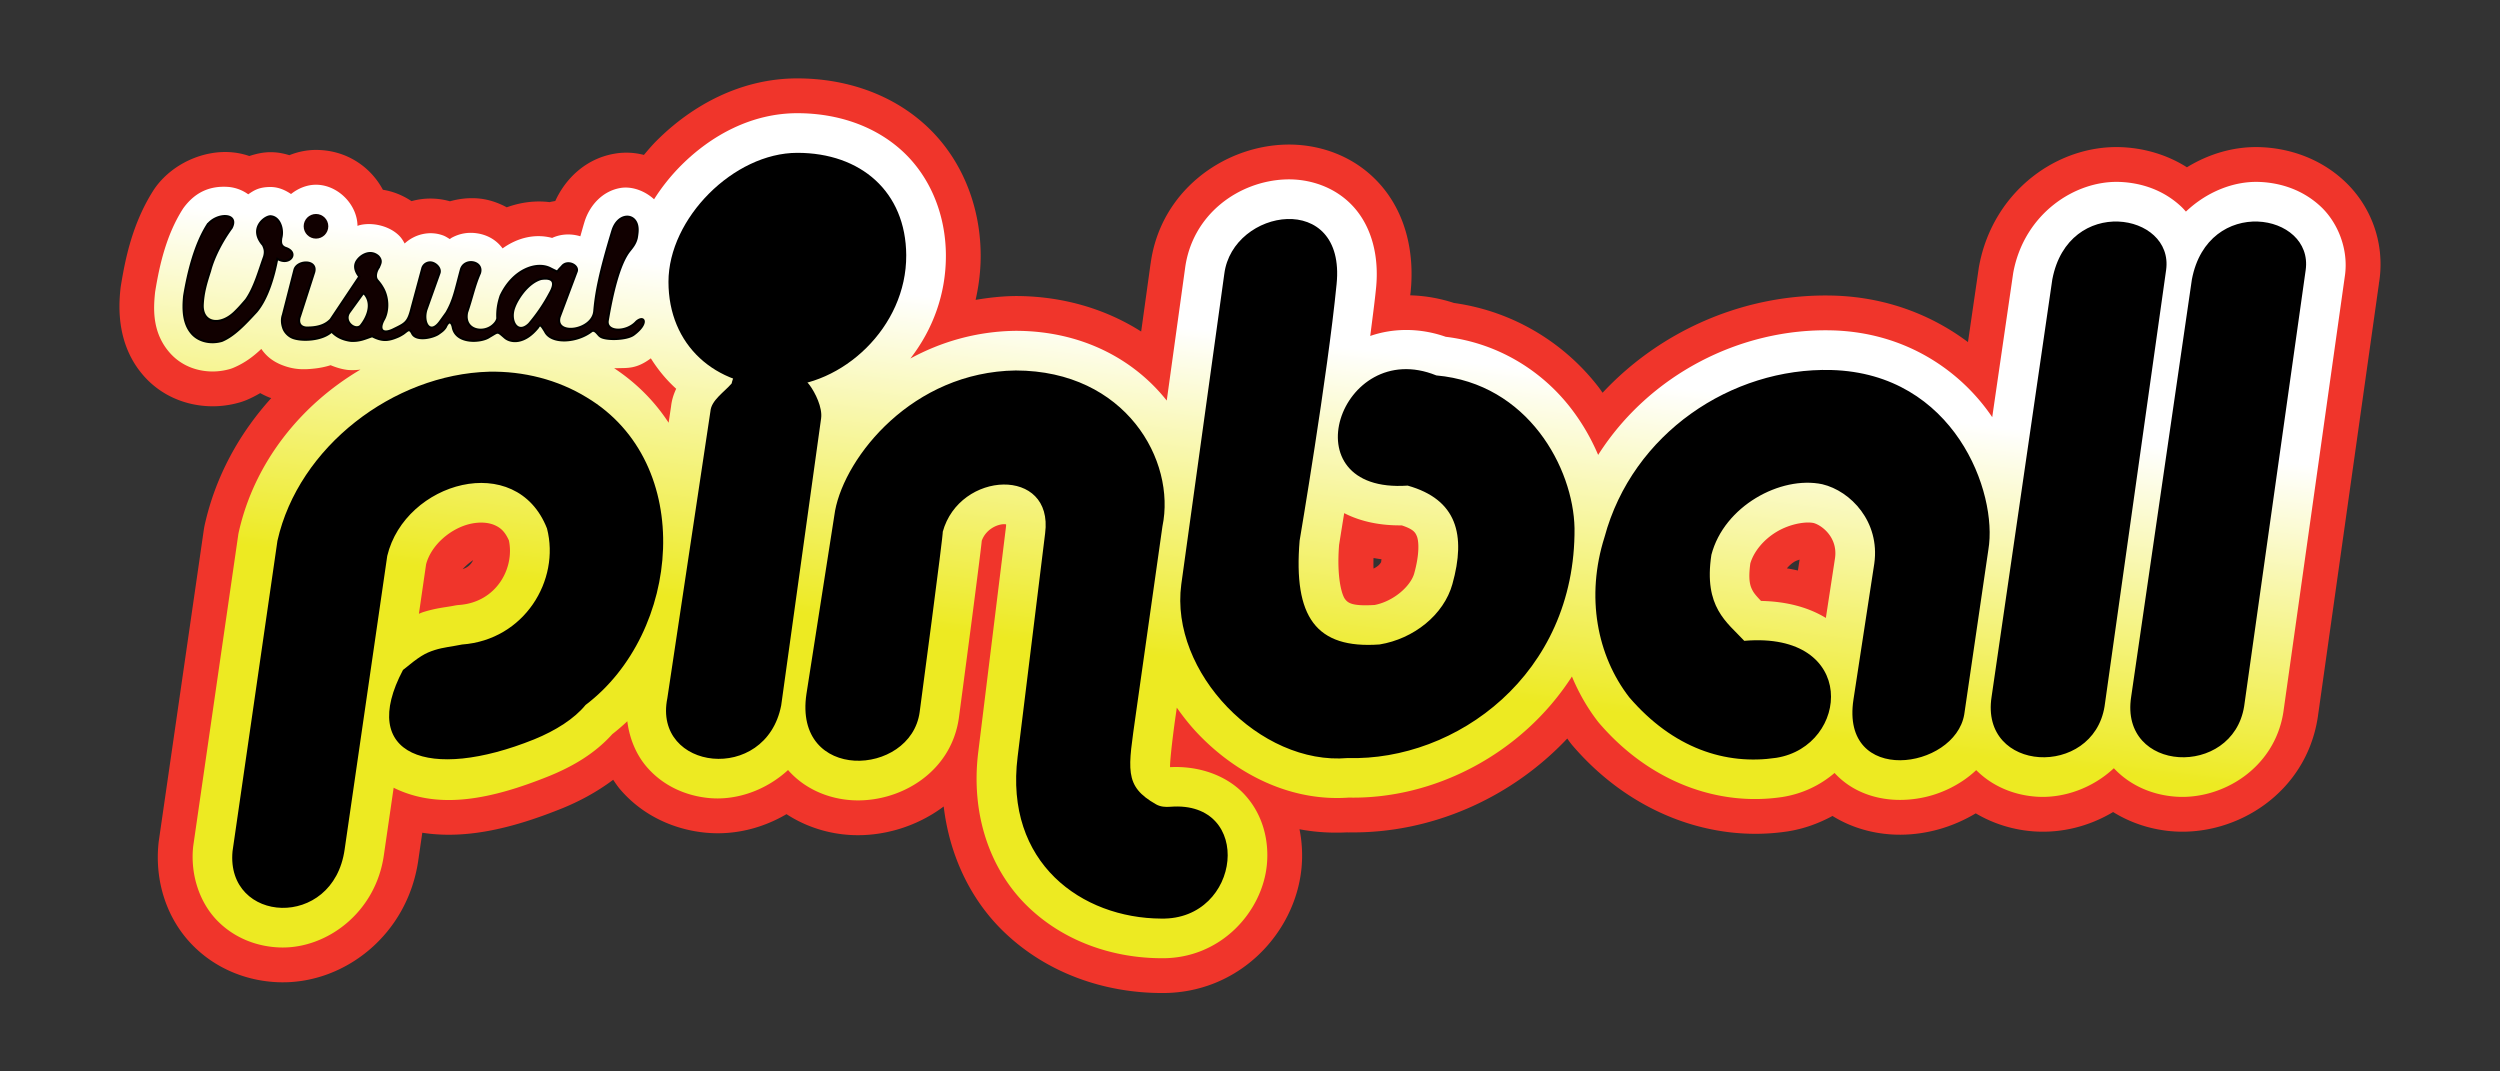
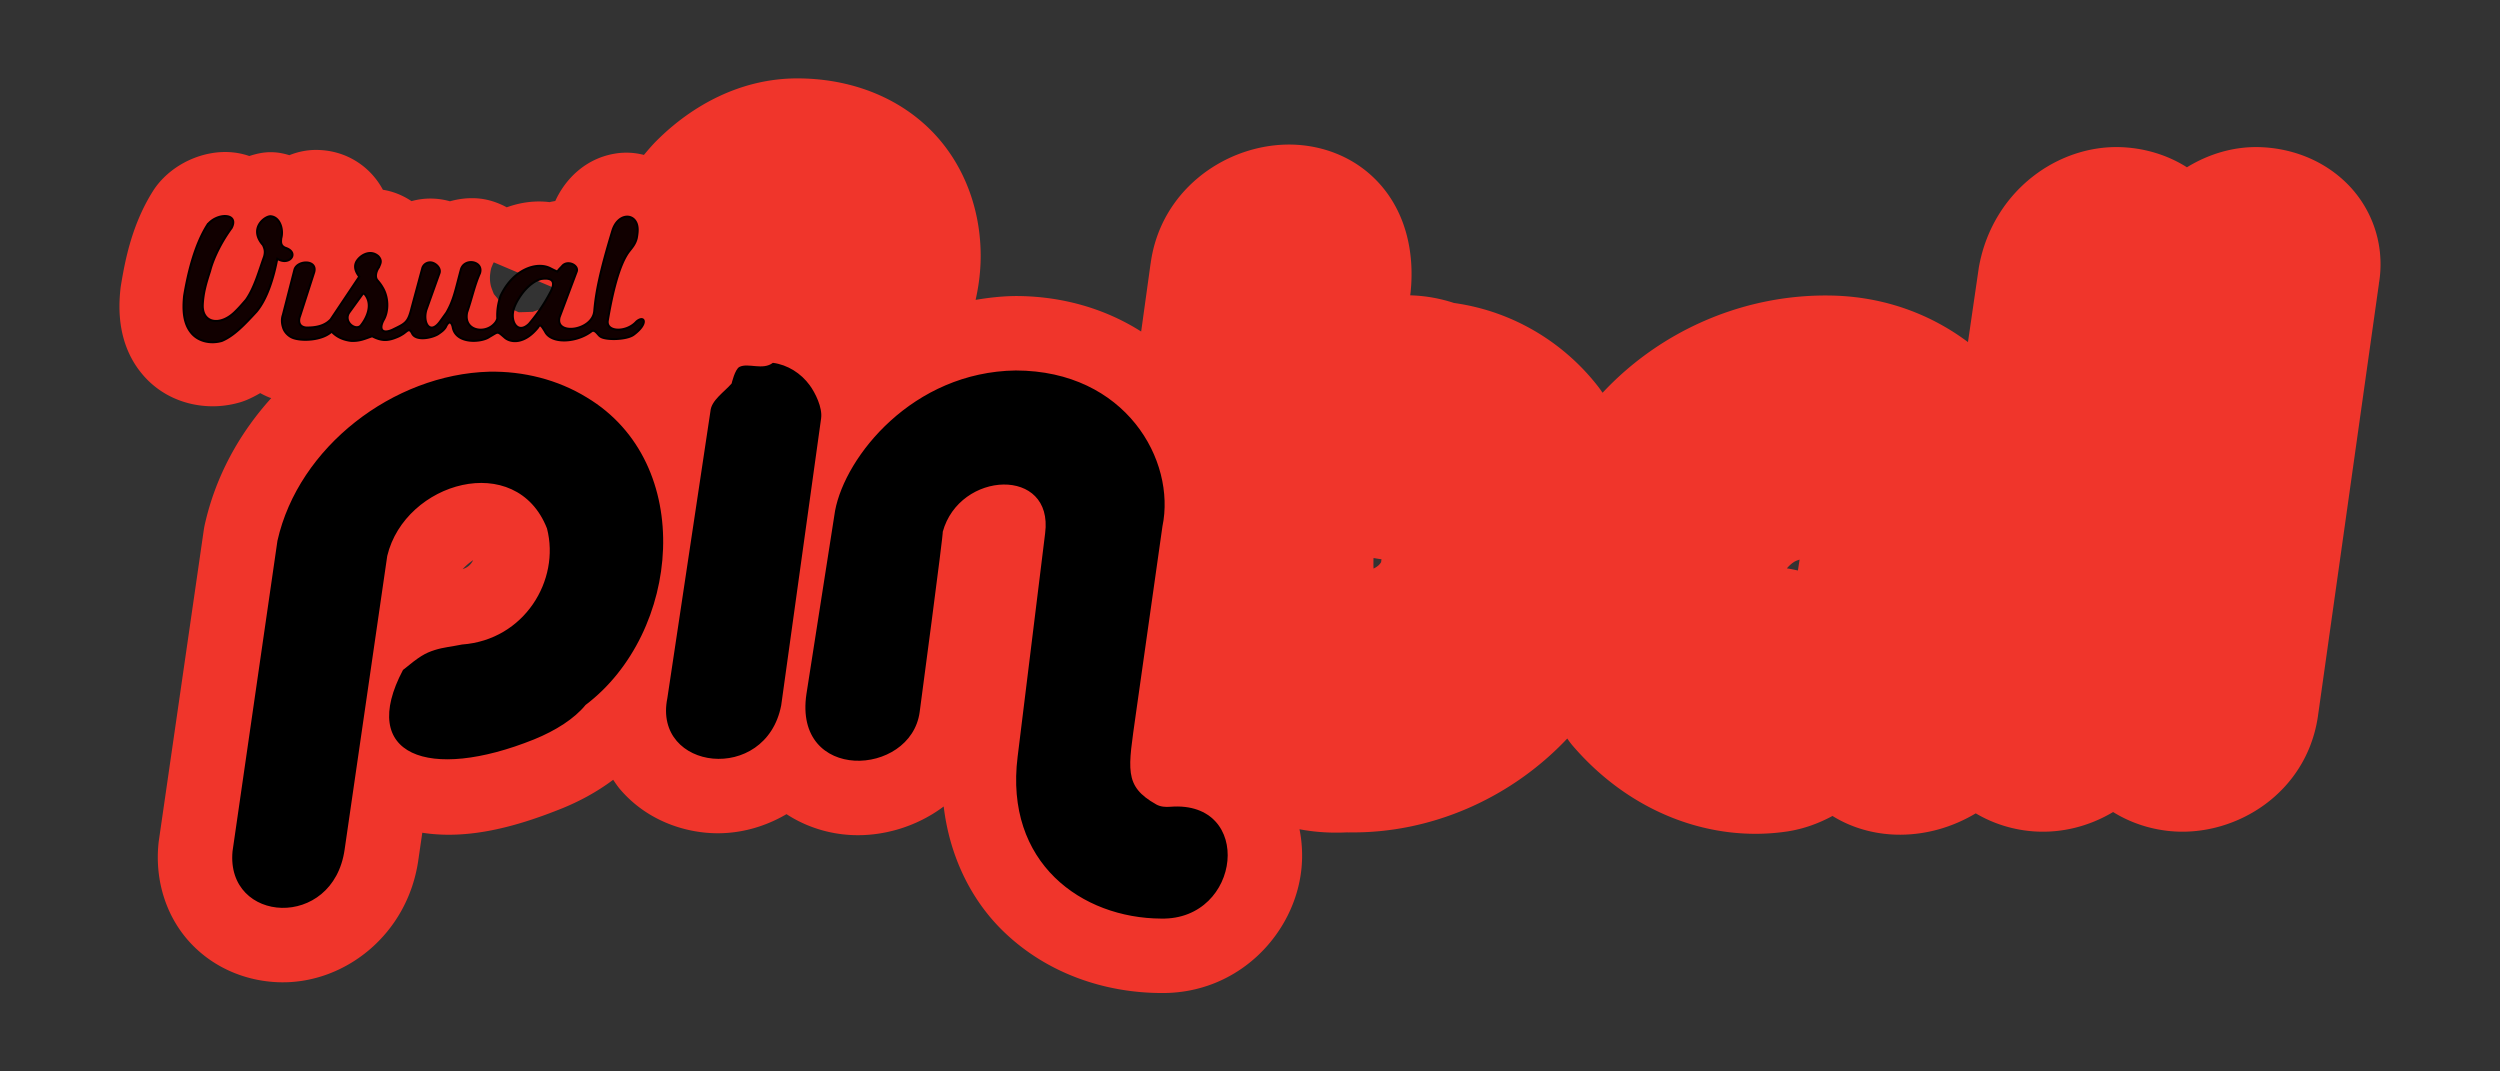
<svg xmlns="http://www.w3.org/2000/svg" xmlns:ns1="http://sodipodi.sourceforge.net/DTD/sodipodi-0.dtd" xmlns:ns2="http://www.inkscape.org/namespaces/inkscape" height="180" viewBox="0 0 1217.999 521.999" width="420" version="1.1" id="svg7" ns1:docname="vpinball.svg" ns2:version="1.4 (86a8ad7, 2024-10-11)">
  <rect x="0" y="0" width="1217.999" height="521.999" fill="#333333" stroke="none" />
  <defs id="defs7" />
  <ns1:namedview id="namedview7" pagecolor="#ffffff" bordercolor="#000000" borderopacity="0.25" ns2:showpageshadow="2" ns2:pageopacity="0.0" ns2:pagecheckerboard="true" ns2:deskcolor="#d1d1d1" ns2:zoom="4.833347" ns2:cx="184.34431" ns2:cy="93.620425" ns2:window-width="3840" ns2:window-height="2066" ns2:window-x="-11" ns2:window-y="-11" ns2:window-maximized="1" ns2:current-layer="svg7" />
  <linearGradient id="a" gradientUnits="userSpaceOnUse" x1="521.15" x2="547.153" y1="328.122" y2="114.908">
    <stop offset="0" stop-color="#edea22" id="stop1" />
    <stop offset=".748" stop-color="#fff" id="stop2" />
    <stop offset="1" stop-color="#fff" id="stop3" />
  </linearGradient>
  <g id="g1" ns2:label="logo" transform="translate(58.201,38.194)">
    <g stroke-linecap="round" id="g6">
      <path d="m 330.245,0 c -27.563,0 -51.396,13.187 -68.647,30.465 -2.154,2.158 -4.119,4.492 -6.088,6.818 -4.507,-1.162 -9.363,-1.485 -14.54,-0.562 -13.908,2.478 -23.684,12.143 -28.64,23.011 -0.917,0.164 -1.825,0.31 -2.747,0.553 -7.201,-0.89 -14.335,0.136 -20.893,2.526 -3.727,-2.019 -7.562,-3.347 -11.068,-3.957 -5.162,-0.9 -10.961,-0.59 -16.598,1.025 a 34.478,34.478 0 0 0 -18.738,-0.076 c -4.475,-2.996 -9.156,-4.773 -13.942,-5.547 -6.22,-11.597 -18.24,-19.405 -32.595,-19.404 -4.676,0 -9.017,0.98 -12.973,2.564 -2.305,-0.696 -4.738,-1.257 -7.42,-1.412 a 16.957,16.957 0 0 0 -0.03,-0.002 31.213,31.213 0 0 0 -2.062,-0.047 H 73.26 c -3.545,0.034 -6.92,0.863 -9.992,1.867 A 35.843,35.843 0 0 0 53.809,35.934 C 40.705,35.113 26.31,41.432 17.887,52.617 a 16.957,16.957 0 0 0 -0.004,0.004 31.21,31.21 0 0 0 -1.416,2.047 v 0.002 c 0,0.002 -0.003,0.002 -0.004,0.004 C 6.181,70.878 2.784,88.242 0.706,100.922 a 16.957,16.957 0 0 0 -0.002,0.012 31.198,31.198 0 0 0 -0.256,1.963 c -0.792,7.974 -2.15,27.407 12.119,42.851 l 0.004,0.004 0.006,0.008 0.158,0.17 a 16.957,16.957 0 0 0 0.015,0.016 c 9.946,10.584 23.325,14.276 34.76,13.752 a 47.674,47.674 0 0 0 11.112,-1.842 c 1.134,-0.33 2.25,-0.724 3.34,-1.18 2.39,-1 4.559,-2.147 6.617,-3.347 1.494,0.815 3.016,1.574 4.582,2.181 0.267,0.104 0.533,0.14 0.8,0.238 -15.51,17.136 -27.084,37.995 -32.377,61.559 0,0.004 0,0.008 -0.002,0.012 a 36.25,36.25 0 0 0 -0.508,2.738 16.957,16.957 0 0 0 -10e-4,0.018 L 19.192,371.348 a 16.957,16.957 0 0 0 -0.002,0.015 36.218,36.218 0 0 0 -0.211,1.785 v 0.002 c -1.722,18.322 4.092,36.255 16.479,48.975 11.871,12.191 27.651,17.902 42.78,18.248 31.477,0.72 62.237,-23.193 67.382,-59.644 l 1.918,-13.213 c 22.097,3.449 45.191,-2.645 68.068,-11.856 a 16.957,16.957 0 0 0 0.13,-0.053 l 0.128,-0.052 -0.108,0.043 c 8.47,-3.455 16.925,-7.99 24.786,-13.885 1.095,1.599 2.153,3.222 3.427,4.709 11.296,13.184 26.927,19.718 41.875,21.09 13.591,1.247 27.223,-2.058 39.143,-9.055 9.774,6.395 20.8,9.583 31.215,10.156 15.678,0.864 32.246,-4.02 45.365,-13.896 2.86,23.985 13.082,45.152 28.691,60.46 21.146,20.739 49.364,30.24 76.875,30.425 38.172,0.582 65.789,-29.175 68.776,-61.035 a 64.93,64.93 0 0 0 -0.994,-18.749 c 7.56,1.434 15.411,1.929 23.447,1.499 v 0.064 l 1.685,-0.049 -0.732,0.004 c 38.835,0.556 77.97,-15.942 106.057,-45.717 0.51,0.694 0.977,1.413 1.505,2.096 l 0.002,0.002 0.004,0.006 c 0.38,0.49 0.772,0.971 1.176,1.441 a 16.957,16.957 0 0 0 0.006,0.008 c 28.367,32.983 67.788,47.206 104.502,41.715 a 16.957,16.957 0 0 0 0.15,-0.023 l 0.169,-0.028 c 7.901,-1.253 15.138,-3.949 21.709,-7.5 10.679,6.67 22.667,9.205 33.252,9.137 12.903,-0.082 25.45,-3.781 36.535,-10.404 9.036,5.372 19.002,8.186 28.617,8.81 13.32,0.866 26.663,-2.498 38.303,-9.45 9.327,5.796 19.722,8.802 29.697,9.45 30.682,1.995 64.077,-18.669 69.953,-55.181 0.037,-0.233 0.069,-0.444 0.096,-0.627 a 16.957,16.957 0 0 0 0.01,-0.07 l 29.824,-211.473 -0.289,1.043 a 16.957,16.957 0 0 0 0.46,-2.215 c 2.637,-18.954 -4.498,-36.672 -17.157,-48.434 -11.64,-10.814 -26.453,-15.889 -40.75,-16.42 -12.595,-0.467 -24.971,3.12 -35.875,9.807 -9.907,-6.29 -21.161,-9.4 -32.125,-9.806 -30.63,-1.138 -62.13,21.077 -69.084,57.648 a 36.377,36.377 0 0 0 -0.262,1.55 16.957,16.957 0 0 0 0,0.005 l -5.205,35.771 c -17.34,-12.998 -39.537,-21.936 -65.56,-22.655 a 16.957,16.957 0 0 0 -0.044,0 c -42.284,-1.116 -83.529,16.374 -112.406,47.33 -0.697,-0.96 -1.348,-1.937 -2.08,-2.884 -15.553,-20.123 -39.867,-36.58 -70.32,-40.856 -7.092,-2.321 -14.27,-3.538 -21.329,-3.725 0.06,-0.572 0.163,-1.241 0.219,-1.802 v -0.01 c 0,-0.01 0.003,-0.019 0.004,-0.028 a 16.957,16.957 0 0 0 0.008,-0.154 C 630.946,84.915 626.773,65.657 613.974,51.387 601.169,37.11 583.405,31.728 567.645,32.273 c -30.278,1.047 -60.572,22.93 -65.261,57.94 a 16.957,16.957 0 0 0 -0.03,0.06 l -4.58,33.057 c -16.815,-10.683 -37.533,-17.246 -60.99,-17.299 a 16.957,16.957 0 0 0 -0.012,0 c -0.19,0 -0.385,10e-4 -0.582,0.004 -6.586,0.092 -12.904,0.831 -19.076,1.871 1.6,-7.065 2.518,-14.405 2.473,-22 C 419.44,61.606 410.053,38.659 392.823,22.863 375.789,7.247 353.197,0 330.249,0 Z m -147.875,89.617 31.058,13.166 a 13.405,13.405 0 0 1 -0.738,1.856 c -0.2,0.42 -0.429,0.892 -0.963,1.732 -0.534,0.84 1.5,1.703 -6.346,5.852 -0.99,0.522 -4.02,1.513 -4.02,1.513 l -6.816,0.205 -7.722,-3.492 -4.406,-5.375 c 0,0 -1.264,-3.03 -1.512,-4.142 a 16.368,16.368 0 0 1 -0.377,-2.705 15.395,15.395 0 0 1 0.096,-3.038 c 0.345,-2.818 0.715,-3.253 0.957,-3.89 0.37,-0.976 0.572,-1.295 0.789,-1.682 z m 428.597,144.067 c 1.302,0.193 2.589,0.45 3.905,0.582 -0.135,0.8 -0.16,1.493 -0.403,2.367 0.562,-2.015 0.188,-0.408 -1.25,0.785 -0.641,0.532 -1.438,1.007 -2.228,1.422 -0.089,-1.456 -0.055,-3.23 -0.024,-5.156 z m 207.59,0.753 -0.814,5.319 c -1.78,-0.383 -3.56,-0.765 -5.375,-1.035 0.904,-1.098 2.156,-2.33 3.695,-3.262 0.703,-0.425 1.62,-0.71 2.494,-1.022 z m -646.24,0.278 c -0.892,1.857 -2.424,3.526 -5.113,4.369 1.315,-1.449 3.293,-3.205 5.113,-4.37 z" fill="#f0352b" id="path3" />
-       <path d="m 395.49,69.508 c -22.107,0 -41.85,10.67 -56.648,25.49 a 96.106,96.106 0 0 0 -13.133,16.453 c -4.492,-4.12 -10.848,-6.495 -16.52,-5.484 -8.682,1.547 -14.805,8.45 -17.3,16.228 l -0.065,0.21 c -0.803,2.641 -1.363,4.728 -2.04,7.081 -4.127,-1.282 -9.167,-1.33 -13.743,0.791 -8.38,-2.208 -16.898,-0.086 -24.135,5.102 -3.307,-4.482 -7.764,-6.54 -11.947,-7.268 -4.202,-0.731 -8.59,-0.24 -12.855,2.084 -0.315,0.172 -0.602,0.44 -0.91,0.637 -1.062,-0.624 -2.057,-1.32 -3.29,-1.773 h -0.002 c -6.577,-2.42 -13.807,-0.595 -18.716,3.935 -0.666,-1.28 -1.41,-2.444 -2.23,-3.351 -0.356,-0.393 -0.732,-0.766 -1.128,-1.118 -5.209,-4.607 -13.303,-5.905 -18.805,-4.408 -0.29,0.08 -0.521,0.204 -0.802,0.291 -0.123,-10.522 -9.692,-20.049 -20.227,-20.049 -4.454,0 -8.69,1.767 -12.162,4.528 -2.642,-1.793 -5.67,-3.199 -9.207,-3.403 a 14.283,14.283 0 0 0 -0.955,-0.021 c -5.551,0.052 -7.928,1.698 -10.62,3.512 -0.024,0.016 -0.045,0.042 -0.07,0.058 -3.346,-2.451 -7.102,-3.444 -9.986,-3.625 -8.612,-0.54 -15.669,2.461 -21.316,9.961 -0.229,0.304 -0.445,0.617 -0.649,0.938 -8.156,12.852 -11.378,27.91 -13.345,39.91 -0.049,0.297 -0.088,0.596 -0.118,0.896 -0.74,7.455 -1.604,19.618 7.707,29.69 l 0.079,0.084 c 6.072,6.462 14.321,8.76 21.627,8.426 a 30.608,30.608 0 0 0 7.156,-1.186 c 0.518,-0.15 1.027,-0.33 1.525,-0.54 5.78,-2.418 10.047,-5.755 13.705,-9.232 2.422,3.574 5.741,6.18 10.174,7.9 5.9,2.29 10.569,2.265 16.121,1.618 2.377,-0.277 4.9,-0.77 7.457,-1.586 2.65,1.109 5.372,1.92 8.004,2.264 0.348,0.045 0.697,0.078 1.047,0.097 2.056,0.116 3.843,-0.009 5.494,-0.22 -29.093,17.185 -51.678,45.242 -59.29,79.162 -0.11,0.484 -0.2,0.973 -0.272,1.465 l -21.881,151.273 c -0.046,0.319 -0.084,0.639 -0.114,0.96 -1.274,13.559 3.265,26.85 11.747,35.56 8.48,8.71 19.828,12.871 31.02,13.127 22.38,0.511 46.24,-16.969 50.204,-45.067 l 4.76,-32.79 c 0.207,0.103 0.403,0.244 0.611,0.343 21.667,10.332 46.606,5.484 75.073,-5.977 l 0.08,-0.033 c 11.61,-4.735 22.328,-11.006 30.757,-20.412 a 106.892,106.892 0 0 0 7.319,-6.285 c 1.038,8.405 4.316,16.24 9.414,22.19 8.085,9.436 19.314,14.205 30.549,15.236 13.22,1.213 27.567,-3.75 38.336,-13.662 8.466,9.634 20.287,14.106 31.404,14.718 22.657,1.248 48.097,-13.177 51.846,-40.242 l 0.013,-0.098 c 0,0 2.95,-22.113 5.832,-44.173 a 6222.207,6222.207 0 0 0 3.903,-30.32 c 0.518,-4.139 0.938,-7.578 1.224,-10.083 0.069,-0.601 0.107,-1.015 0.16,-1.515 1.985,-5.517 7.405,-8.02 10.846,-8.069 0.585,-0.008 0.752,0.057 1.02,0.108 -0.005,0.355 0.024,0.54 -0.145,1.84 l -0.015,0.129 -13.397,108.826 v 0.008 c -3.86,30.91 6.07,57.677 23.711,74.978 17.608,17.27 41.482,25.438 65.197,25.578 29.13,0.48 49.538,-22.608 51.7,-45.666 1.082,-11.547 -1.854,-24.142 -10.668,-33.845 -8.539,-9.399 -22.228,-14.32 -36.471,-13.573 -0.005,-0.002 -0.022,-0.012 -0.027,-0.013 -0.157,-1.27 0.574,-9.614 2.464,-23.313 l 0.803,-5.666 c 3.265,4.627 6.796,9.058 10.692,13.104 18.701,19.426 44.835,32.739 73.062,30.714 41.272,0.836 84.204,-20.904 108.762,-58.992 3.27,7.858 7.468,15.255 12.646,21.944 0.203,0.262 0.413,0.52 0.63,0.771 24.952,29.013 58.307,40.613 89.138,36.002 l 0.17,-0.027 c 9.915,-1.573 18.491,-5.83 25.369,-11.7 0.01,0.012 0.018,0.026 0.03,0.038 8.905,9.683 21.19,13.16 32.109,13.09 10.918,-0.07 21.357,-3.278 30.494,-9.407 a 50.183,50.183 0 0 0 6.373,-5.101 c 8.24,8.26 18.982,12.266 29.494,12.949 13.09,0.85 27.197,-4.152 37.57,-13.875 8.348,8.91 19.522,13.166 30.43,13.875 22.242,1.445 47.713,-13.612 52.113,-40.955 0.02,-0.124 0.04,-0.247 0.057,-0.371 l 29.98,-212.58 0.01,-0.036 c 1.794,-12.886 -3.517,-25.881 -11.904,-33.673 -8.387,-7.793 -18.978,-11.495 -29.838,-11.899 -12.357,-0.459 -25.56,4.769 -35.738,14.455 -0.782,-0.89 -1.575,-1.767 -2.424,-2.556 -8.387,-7.793 -18.978,-11.495 -29.838,-11.899 -21.718,-0.806 -46.392,15.437 -51.798,43.875 -0.053,0.275 -0.099,0.55 -0.14,0.826 l -10.17,69.9 c -15.047,-22.271 -41.832,-41.28 -77.84,-42.275 h -0.024 c -45.107,-1.19 -89.391,21.807 -114.127,60.668 -3.349,-7.873 -7.743,-15.576 -13.328,-22.802 -13.398,-17.335 -34.377,-31.523 -60.938,-34.745 -12.722,-4.47 -25.762,-4.24 -36.775,-0.402 1.002,-7.984 2.152,-16.43 2.83,-23.307 v -0.006 c 1.54,-15.222 -1.954,-29.545 -10.856,-39.47 -8.903,-9.927 -21.709,-13.883 -33.119,-13.488 -22.82,0.789 -45.735,16.95 -49.111,43.605 l 0.03,-0.225 -8.919,64.364 c -15.686,-19.759 -40.877,-33.903 -73.486,-33.977 -0.103,0 -0.206,0 -0.309,0.002 -19.251,0.266 -36.478,5.524 -51.117,13.486 10.768,-13.87 17.428,-31.227 17.313,-50.466 -0.12,-20.01 -7.827,-38.324 -21.268,-50.647 C 433.169,75.592 414.899,69.508 395.495,69.508 Z m 268.64,333.437 c -0.337,-0.007 -0.676,0.05 -1.012,0.04 l 2.252,-0.065 c -0.417,0.037 -0.823,-0.004 -1.24,0.025 z M 262.693,149.791 c 0.022,-0.011 -0.006,0.09 -0.12,0.291 l -0.052,0.094 c 0.08,-0.25 0.15,-0.374 0.172,-0.385 z m 61.44,39.148 c 3.45,5.505 7.575,10.523 12.347,14.829 -1.244,2.677 -2.289,5.703 -2.574,9.496 l 0.16,-1.42 -1.271,8.47 c -6.682,-10.252 -15.552,-19.295 -26.545,-26.566 0.528,-0.004 1.055,0.021 1.588,0 4.857,-0.194 9.222,0.487 16.295,-4.809 z m 337.808,75.422 c 8.023,4.131 17.673,6.1 28.022,5.957 5.732,1.902 6.62,3.416 7.402,5.366 0.889,2.214 1.406,8.287 -1.318,18.056 -1.702,6.103 -9.89,13.515 -19.25,15.362 -11.091,0.68 -13.051,-1.005 -14.483,-2.909 -1.466,-1.95 -4.127,-10.283 -2.863,-26.394 0.06,-0.35 1.782,-11.17 2.49,-15.438 z m 225.309,4.577 c 1.28,-0.051 2.38,0.044 3.336,0.218 4.056,1.08 11.867,7.015 10.494,17.014 v 0.008 l -4.478,29.242 c -8.81,-5.37 -19.544,-8.045 -31.592,-8.289 -1.848,-1.941 -3.208,-3.463 -3.93,-4.752 -1.27,-2.268 -2.423,-4.992 -1.285,-13.543 1.745,-5.785 6.404,-11.496 12.732,-15.328 4.936,-2.988 10.537,-4.404 14.723,-4.57 z m -647.39,0.087 c 3.335,-0.242 6.215,0.281 8.384,1.276 2.638,1.209 4.765,2.961 6.735,7.351 2.853,13.445 -6.012,30.112 -24.223,31.446 -0.828,0.06 -1.65,0.173 -2.463,0.34 -3.907,0.799 -8.483,1.052 -15.182,3.173 -0.653,0.207 -1.32,0.53 -1.976,0.776 l 3.5,-24.11 c 2.532,-9.592 12.263,-17.678 21.748,-19.744 a 24.797,24.797 0 0 1 3.476,-0.508 z m 530.494,1.188 c -0.034,0.106 -0.047,0.212 -0.08,0.318 -0.047,0.169 -0.113,0.326 -0.159,0.494 z" fill="url(#a)" transform="translate(-65.246,-52.553)" id="path4" style="fill:url(#a)" />
      <path d="m 180.104,142.896 c -46.632,1.285 -92.86,36.587 -103.136,82.371 l -21.88,151.274 c -3.313,35.246 49.052,38.577 54.617,-0.887 l 20.76,-143.013 c 8.671,-36.12 62.885,-51.503 77.827,-13.375 6.517,25.21 -11.01,54.318 -41.371,56.541 -5.102,1.044 -9.103,1.36 -13.223,2.665 -4.978,1.576 -7.53,3.163 -15.563,9.731 -21.976,41.541 12.345,54.58 63.927,33.812 10.472,-4.27 19.568,-10.042 25.03,-16.755 46.402,-35.066 54.058,-117.765 0.585,-149.82 -14.188,-8.72 -30.973,-12.87 -47.573,-12.544 z m 138.248,-4.326 c -4.953,3.798 -12.026,-0.137 -16.293,1.99 -2.2,1.095 -3.812,8.08 -3.812,8.08 -3.624,4.203 -9.928,8.208 -10.327,13.519 l -20.992,139.788 c -7.186,35.359 47.977,41.993 55.467,3.518 l 19.456,-139.883 c 0.699,-5.282 -2.862,-12.387 -5.558,-16.086 -4.23,-5.804 -10.721,-9.973 -17.94,-10.926 z m 118.346,3.729 c -50.202,0.693 -83.041,41.778 -88.05,68.324 l -13.944,89.232 c -6.507,43.276 50.768,40.53 55.144,8.936 0,0 11.787,-88.386 11.24,-87.83 8.155,-29.88 54.127,-31.91 49.897,0.658 l -13.4,108.861 c -6.477,51.837 31.34,78.685 69.97,78.863 39.187,0.75 45.309,-57.686 4.465,-54.485 -2.43,0.21 -4.863,0.018 -6.933,-1.15 -16.008,-9.038 -13.624,-17.085 -9.882,-44.177 l 12.928,-91.246 c 6.716,-32.174 -17.917,-75.865 -71.435,-75.986 z" id="path5" />
-       <path d="m 538.275,95.25 -20.96,151.292 c -5.705,42.787 38.45,88.328 81.121,84.585 52.493,1.534 111.02,-40.468 110.47,-111.996 -0.578,-29.256 -22.586,-70.425 -67.33,-74.42 -47.052,-19.127 -72.658,57.763 -13.96,53.685 24.072,6.76 28.472,24.017 21.79,47.979 -4.19,15.027 -18.887,26.691 -35.46,29.41 -31.135,2.258 -42.04,-13.498 -38.974,-50.568 0,0 13.607,-80.265 18.014,-124.98 4.645,-45.855 -50.648,-37.065 -54.71,-4.987 z m 295.755,46.828 c -48.545,-1.281 -96.873,30.801 -110.512,81.42 -9.18,28.948 -3.68,57.715 12.044,78.024 21.384,24.863 46.934,33.188 71.641,29.493 35.777,-5.676 40.188,-61.76 -15.602,-56.998 -8.39,-9.068 -19.912,-16.303 -16.013,-41.91 6.16,-23.68 33.677,-38.653 54.019,-34.386 13.904,3.306 28.15,18.304 25.361,38.541 l -10.155,66.31 c -6.517,42.306 49.33,34.271 53.959,7.333 l 11.76,-80.299 c 4.71,-27.927 -16.622,-85.874 -76.502,-87.528 z m 107.656,-44.15 -29.588,203.367 c -5.749,37.154 49.407,39.675 55.045,4.641 l 29.983,-212.58 c 3.893,-27.969 -47.63,-36.514 -55.44,4.572 z M 383.315,86.123 c 0.211,35.15 -31.297,64.012 -62.225,64.012 -30.928,0 -53.613,-20.098 -53.613,-51.026 0,-30.928 31.84,-62.841 62.768,-62.841 30.928,0 52.884,18.928 53.07,49.855 z m 626.371,11.805 -29.588,203.367 c -5.749,37.154 49.407,39.675 55.045,4.641 l 29.983,-212.58 c 3.893,-27.969 -47.63,-36.514 -55.44,4.572 z" id="path6" />
    </g>
    <g fill="#110000" transform="translate(-65.246,-52.553)" id="g7">
      <path d="m 108.061,123.942 c -6.12,9.643 -9.497,23.492 -11.315,34.58 -0.628,6.32 -0.592,13.651 3.99,18.607 3.642,3.876 9.465,4.755 14.422,3.314 6.115,-2.56 11.484,-8.458 16.848,-14.234 5.527,-6.603 8.579,-17.557 10.123,-25.773 6.05,3.744 11.011,-3.108 3.964,-5.35 -2.47,-1.008 -2.225,-2.94 -2.01,-4.732 1.16,-4.12 -0.624,-10.374 -5.278,-10.642 -2.921,0.027 -10.682,6.031 -3.61,14.09 0.738,1.7 1.215,2.955 0.533,5.541 -2.46,6.758 -4.632,15.05 -8.813,21.027 -1.67,1.944 -3.355,3.91 -5.18,5.681 -7.26,7.373 -16.223,5.85 -15.917,-3.11 0.265,-5.942 1.63,-10.517 3.57,-16.524 1.839,-7.206 6.344,-15.357 10.512,-21.013 3.822,-7.467 -7.334,-7.445 -11.839,-1.462 z m 187.322,51.728 c 1.661,-0.851 2.925,1.852 4.058,2.574 2.382,1.941 13.038,1.72 16.382,-0.855 7.377,-5.484 5.216,-9.737 1.27,-6.352 -4.752,5.408 -14.85,5.244 -13.94,-0.506 2.095,-12.423 5.444,-27.56 10.663,-34.017 1.609,-1.99 2.866,-3.61 3.478,-6.223 0.38,-2.27 0.711,-4.543 0.041,-6.693 -1.78,-5.549 -9.314,-5.04 -11.878,2.95 -6.235,20.515 -8.146,30.536 -8.87,39.23 -0.705,9.843 -19.456,12.233 -16.89,3.038 l 8.266,-22.007 c 1.366,-3.131 -4.423,-6.011 -7.073,-2.794 -0.63,0.765 -1.558,1.473 -2.274,2.668 0,0 -0.949,-0.348 -3.475,-1.646 -6.479,-3.33 -18.075,0.412 -24.192,13.395 -1.255,3.723 -1.791,7.128 -1.616,11.042 -0.272,1.195 -0.87,2.113 -1.918,3.091 -4.748,4.574 -14.635,2.751 -12.777,-6.062 2.435,-7.043 3.504,-12.805 6.235,-19.017 1.963,-5.999 -7.812,-7.685 -9.326,-1.638 -2.654,9.788 -3.432,14.683 -7.02,20.853 l -3.053,4.249 c -4.969,6.945 -8.551,0.567 -6.693,-5.63 l 6.372,-17.832 c 0.763,-2.073 -1.095,-4.293 -3.169,-5.056 a 4,4 0 0 0 -5.134,2.373 l -5.277,19.54 c -1.753,7.274 -3.095,7.598 -9.024,10.513 -5.46,2.619 -7.107,-0.23 -4.394,-4.935 2.278,-4.241 2.202,-10.954 -0.842,-15.778 -0.665,-1.147 -1.333,-1.993 -2.27,-3.116 -1.653,-1.714 -0.521,-4.928 0.618,-6.43 0.547,-1.564 1.82,-3.085 -0.274,-5.4 -3.594,-3.18 -8.024,-0.954 -10.108,1.733 v 0 c -1.462,1.834 -2.05,4.564 0.803,8.197 l -13.995,20.946 c -1.458,1.45 -4.409,4.068 -12.042,3.855 -3.845,-0.48 -3.52,-3.821 -2.829,-5.495 l 6.91,-21.453 c 1.722,-6.209 -8.204,-5.983 -9.61,-1.29 l -5.674,22.165 c -0.51,1.437 -0.7,3.583 0.117,6.073 0.596,2.11 2.488,4.17 4.734,5.041 4.283,1.662 14.258,1.35 18.928,-3.054 2.473,2.611 5.561,4.011 9.346,4.506 4.469,0.25 7.013,-1.14 10.404,-2.243 4.765,2.444 7.695,2.372 12.724,0.172 0.903,-0.403 1.672,-0.867 2.432,-1.35 2.282,-1.612 2.942,-2.985 4.4,-0.008 2.197,3.9 10.862,1.675 13.097,-0.22 1.402,-0.944 2.323,-1.695 3.156,-2.963 1.959,-4.378 3.165,-1.506 3.435,-0.033 1.515,8.372 14.148,7.429 17.909,4.693 4.563,-2.574 3.512,-2.988 7.579,0.503 2.818,2.308 9.436,3.176 16.08,-5.075 1.098,-2.038 1.766,-0.592 3.368,1.928 3.012,6.276 15.665,5.48 22.832,-0.158 z m -30.59,-3.55 c -5.6,5.474 -9.58,-1.363 -7.223,-7.86 1.224,-3.375 3.438,-6.366 4.53,-7.725 2.528,-3.056 5.44,-5.367 8.561,-6.26 1.832,-0.259 8.925,-1.24 4.28,6.88 -2.667,5.05 -5.973,10.045 -10.147,14.965 z m -81.278,-14.225 c 0.453,-0.741 1.017,-0.824 2.095,1.059 2.684,4.695 0.04,10.503 -2.88,14.095 -2.706,2.625 -8.708,-2.247 -5.324,-6.706 z" stroke="#000000" stroke-linecap="round" id="path7" />
-       <circle cx="160.993" cy="-124.609" transform="scale(1,-1)" r="6" id="circle7" />
    </g>
  </g>
</svg>